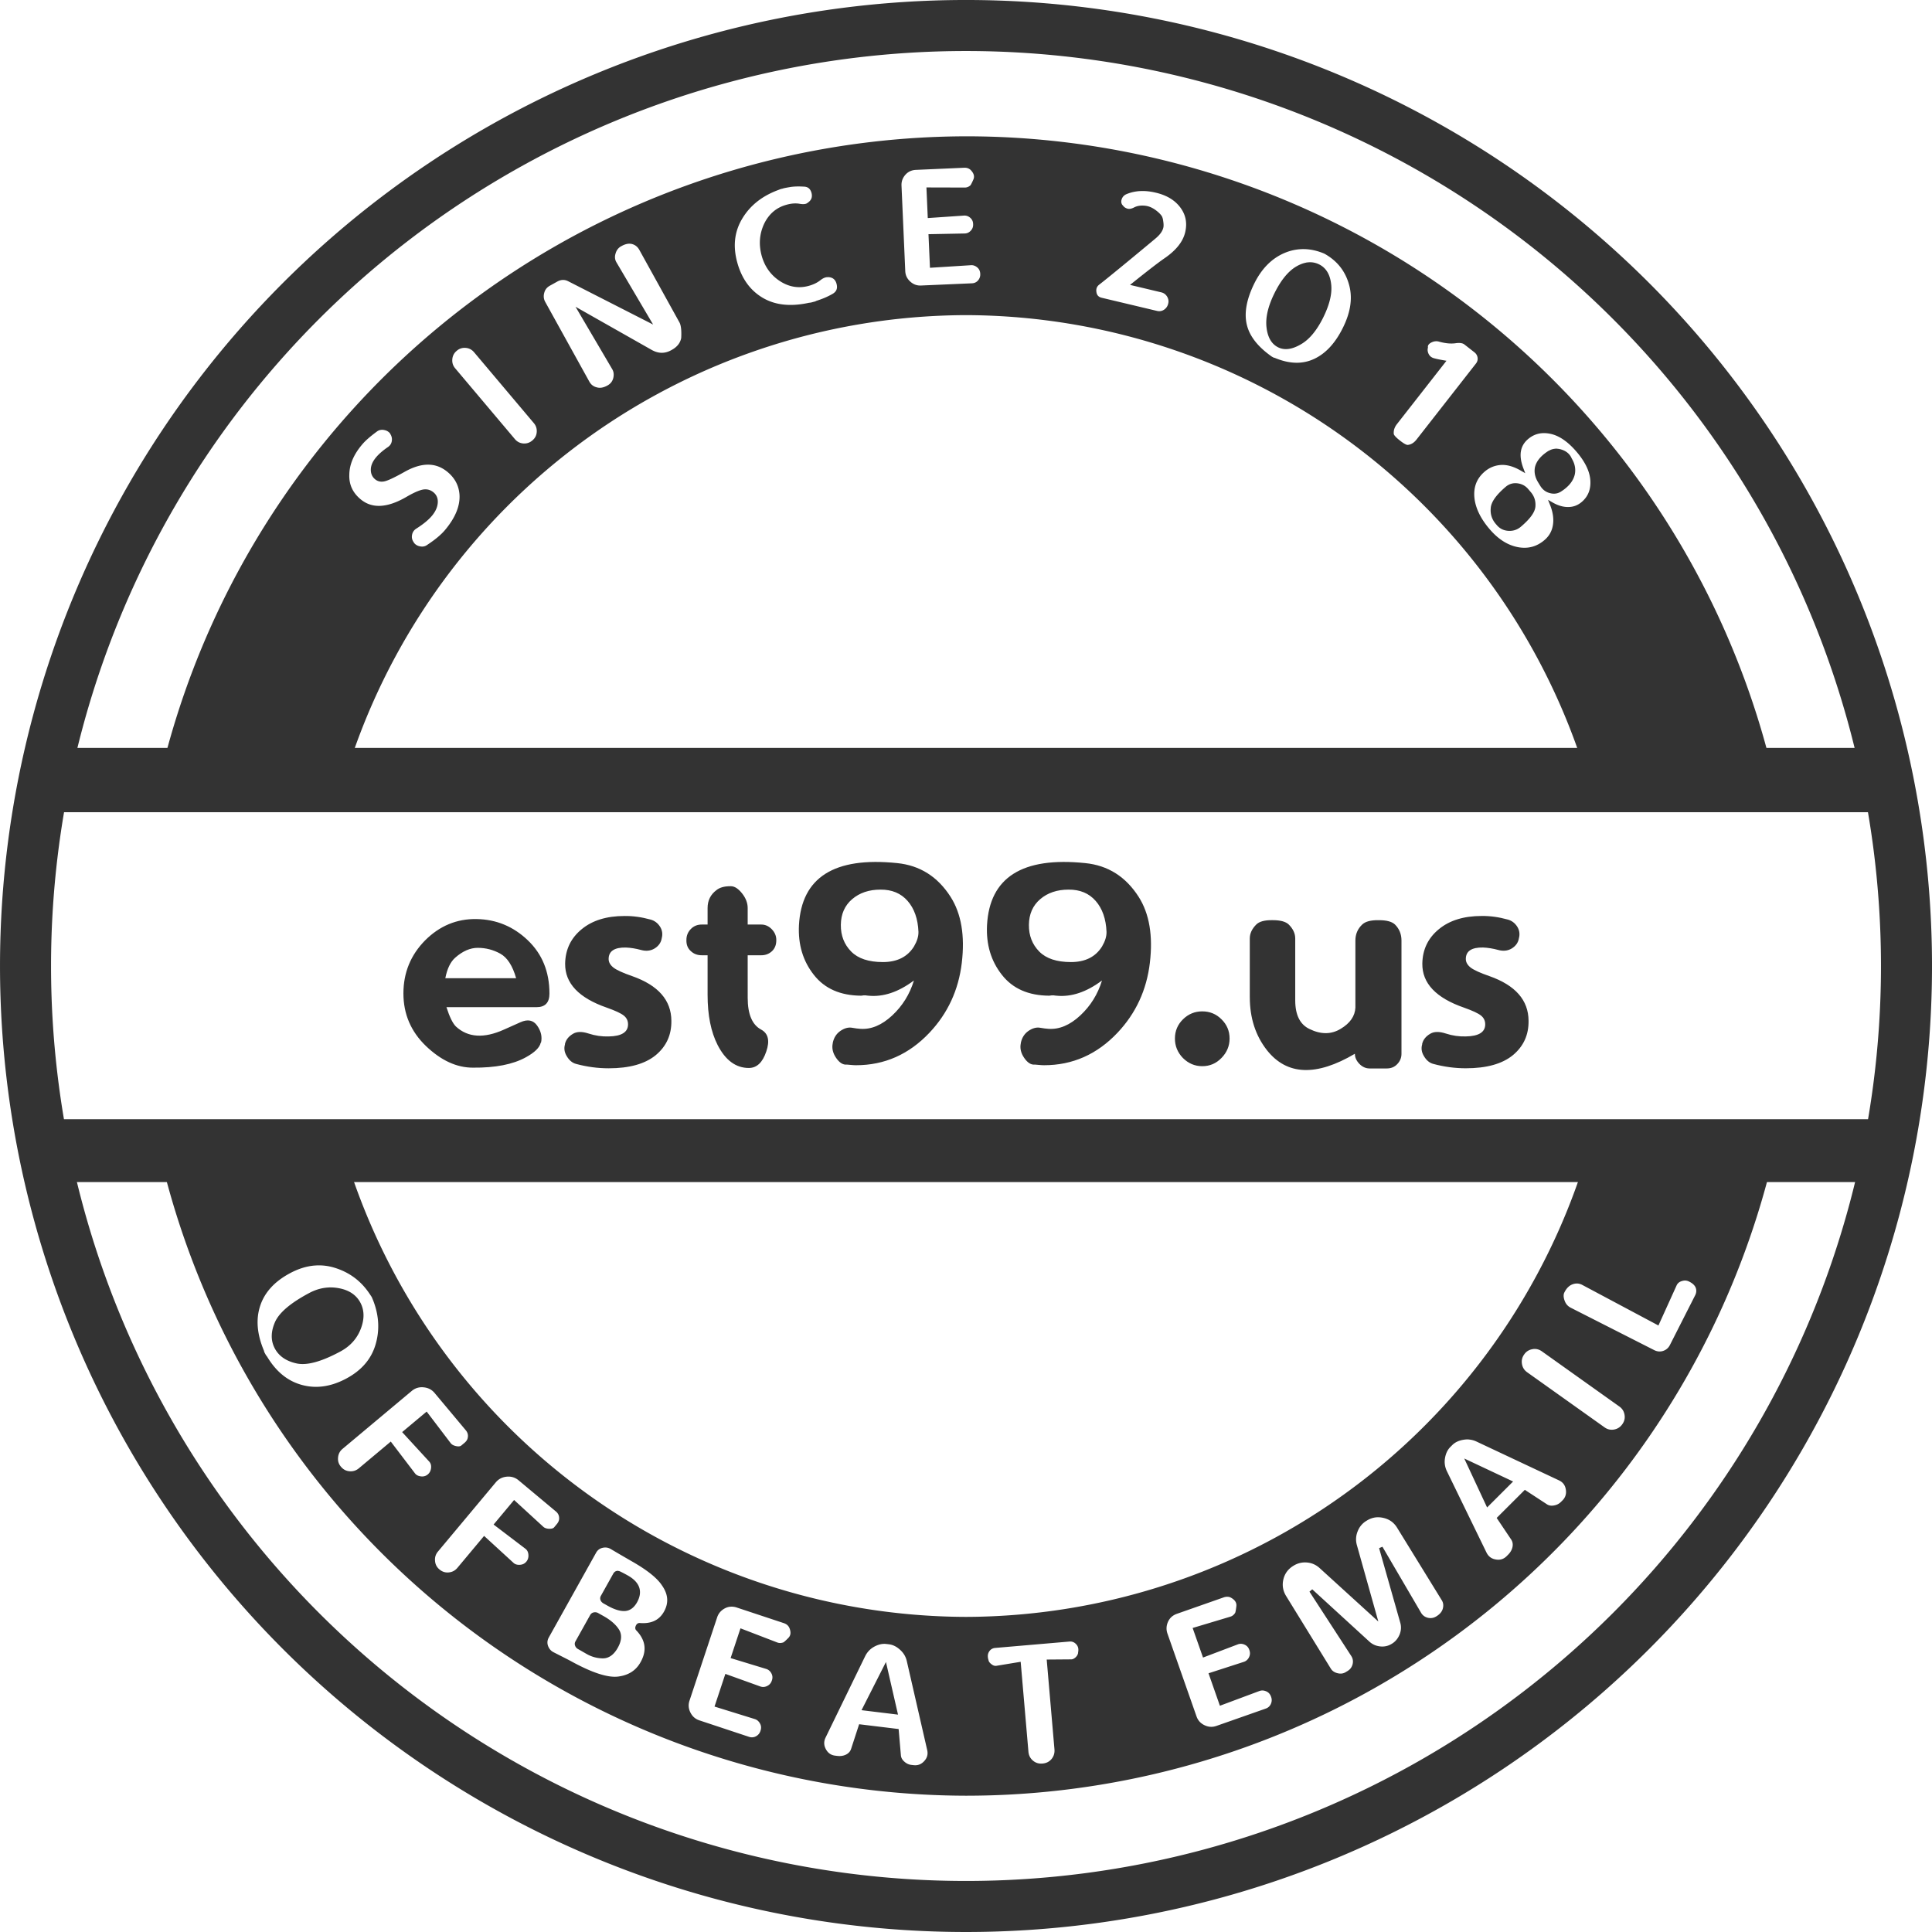
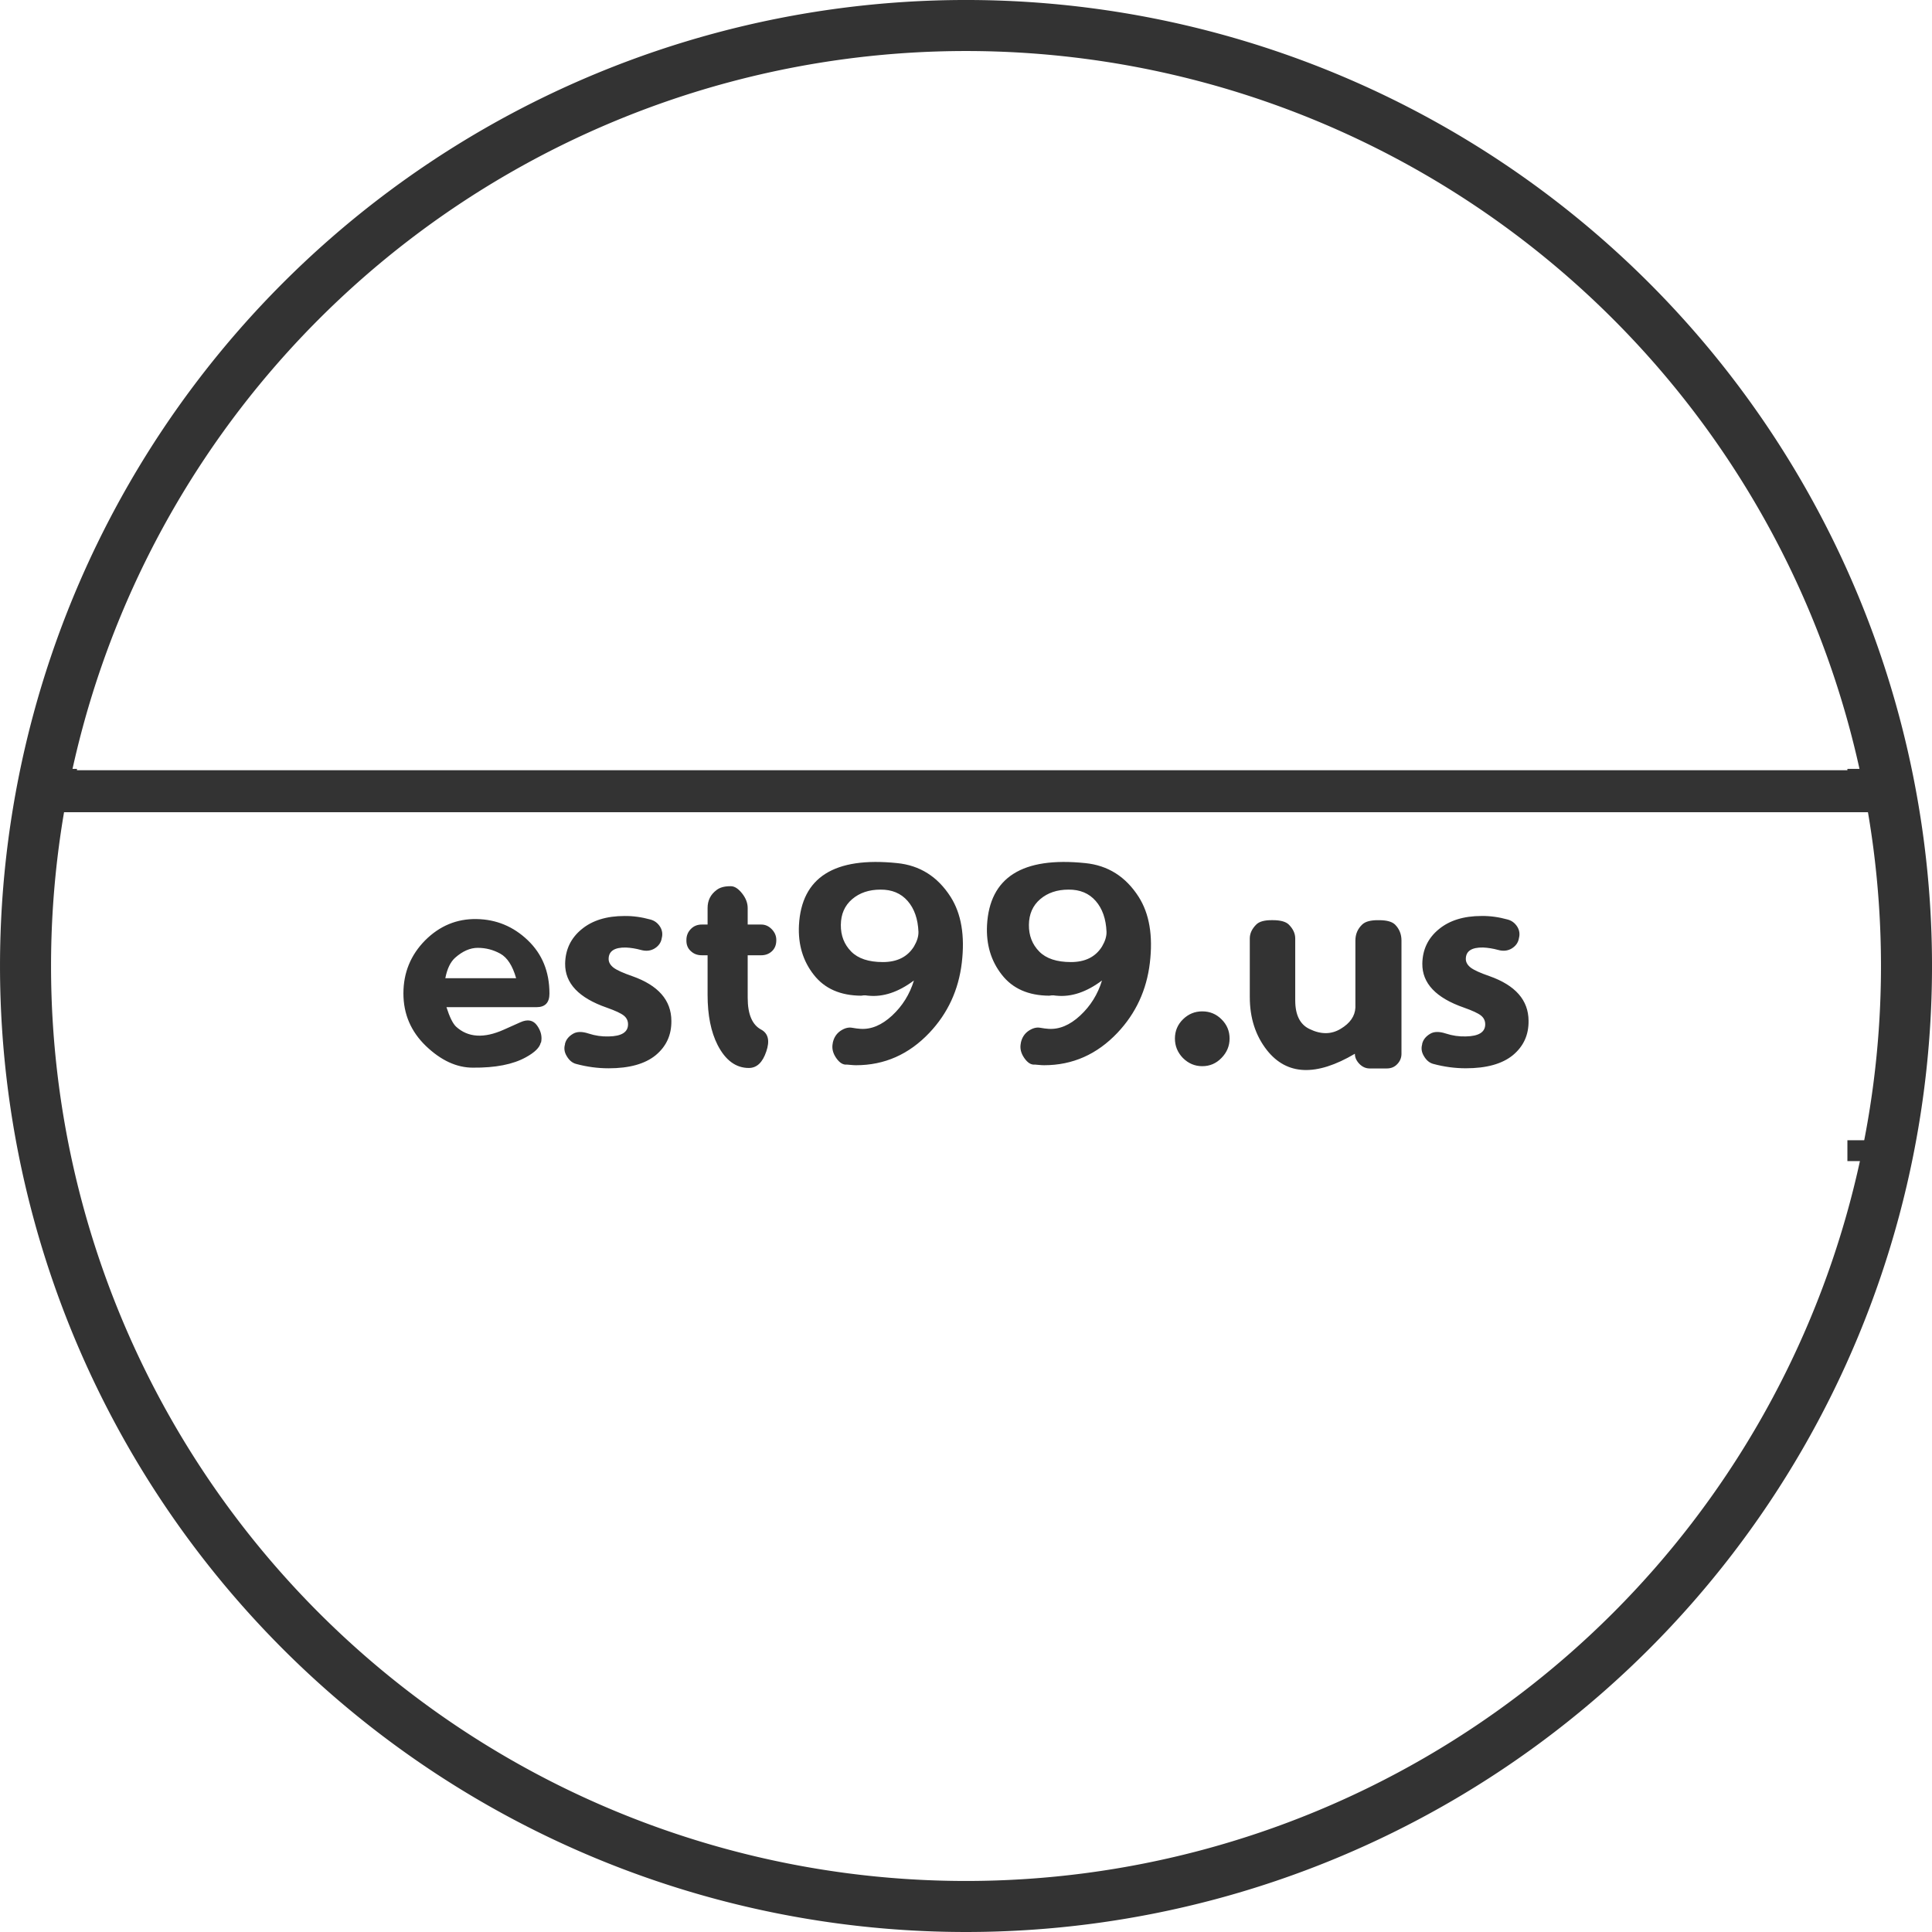
<svg xmlns="http://www.w3.org/2000/svg" width="119.977mm" height="119.976mm" viewBox="0 0 119.977 119.976" version="1.1" id="svg1">
  <defs id="defs1" />
  <g id="layer1" transform="translate(-40.837,-89.325)">
    <path id="path1" style="opacity:1;fill:#333333;stroke:#333333;stroke-width:0.265;stroke-opacity:1" d="m 100.826,89.457 a 59.856,59.856 0 0 0 -59.856,59.856 59.856,59.856 0 0 0 59.856,59.856 59.856,59.856 0 0 0 59.856,-59.856 59.856,59.856 0 0 0 -59.856,-59.856 z m 0,2.904 a 56.952,56.952 0 0 1 56.952,56.952 56.952,56.952 0 0 1 -56.952,56.952 56.952,56.952 0 0 1 -56.952,-56.952 56.952,56.952 0 0 1 56.952,-56.952 z" />
-     <path id="circle2" style="opacity:1;fill:#333333;stroke:#333333;stroke-width:0.227;stroke-opacity:1" d="M 100.826,97.903 A 51.41,51.41 0 0 0 50.488,139.474 h 11.145 a 40.532,40.532 0 0 1 39.193,-30.693 40.532,40.532 0 0 1 39.193,30.693 h 11.261 a 51.41,51.41 0 0 0 -50.455,-41.571 z m -0.126,1.726 c 0.223,-0.01 0.401,0.061 0.533,0.212 0.202,0.226 0.253,0.453 0.153,0.681 -0.1,0.228 -0.17,0.361 -0.212,0.398 -0.128,0.112 -0.269,0.166 -0.422,0.165 l -2.265,-0.006 0.073,1.667 2.129,-0.146 c 0.176,-0.012 0.333,0.042 0.472,0.162 0.139,0.119 0.212,0.273 0.22,0.461 l 0.001,0.023 c 0.008,0.188 -0.051,0.349 -0.179,0.484 -0.127,0.135 -0.279,0.204 -0.455,0.208 l -2.134,0.041 0.082,1.855 2.428,-0.153 c 0.172,-0.011 0.329,0.043 0.472,0.162 0.142,0.119 0.218,0.277 0.227,0.472 l 0.001,0.024 c 0.008,0.184 -0.05,0.345 -0.173,0.484 -0.123,0.135 -0.279,0.205 -0.467,0.209 l -3.147,0.137 c -0.286,0.013 -0.537,-0.08 -0.753,-0.278 -0.217,-0.198 -0.331,-0.441 -0.344,-0.727 l -0.233,-5.307 c -0.012,-0.282 0.076,-0.532 0.267,-0.752 0.191,-0.216 0.437,-0.331 0.738,-0.344 z m -10.449,1.165 c 0.151,-0.006 0.316,-0.004 0.495,0.007 0.314,0.005 0.513,0.166 0.598,0.484 0.074,0.305 -0.019,0.545 -0.281,0.721 -0.118,0.105 -0.311,0.134 -0.579,0.088 -0.235,-0.043 -0.49,-0.025 -0.765,0.053 -0.594,0.16 -1.034,0.529 -1.32,1.109 -0.282,0.595 -0.336,1.224 -0.162,1.887 0.178,0.662 0.536,1.172 1.075,1.531 0.542,0.357 1.11,0.456 1.704,0.297 0.276,-0.074 0.508,-0.185 0.696,-0.333 0.187,-0.148 0.363,-0.219 0.527,-0.214 l 0.017,-0.005 c 0.344,0.013 0.559,0.185 0.643,0.515 0.086,0.334 -0.022,0.584 -0.322,0.75 -0.295,0.169 -0.625,0.31 -0.988,0.424 -0.064,0.033 -0.118,0.054 -0.16,0.061 l -0.164,0.044 c -0.045,0.012 -0.104,0.021 -0.175,0.028 -1.177,0.255 -2.164,0.144 -2.963,-0.335 -0.803,-0.482 -1.344,-1.242 -1.623,-2.278 -0.279,-1.037 -0.166,-1.969 0.337,-2.798 0.502,-0.833 1.27,-1.439 2.304,-1.818 0.106,-0.045 0.188,-0.071 0.247,-0.079 0.055,-0.023 0.204,-0.055 0.449,-0.096 0.122,-0.023 0.258,-0.037 0.408,-0.043 z m 21.391,0.283 v 5.2e-4 c 0.317,-0.016 0.651,0.019 1.004,0.104 0.705,0.168 1.234,0.491 1.587,0.97 0.353,0.479 0.457,1.021 0.313,1.627 -0.144,0.606 -0.58,1.161 -1.308,1.664 -0.356,0.242 -1.013,0.748 -1.974,1.518 l 1.72,0.41 c 0.179,0.043 0.322,0.147 0.427,0.313 0.1,0.173 0.127,0.345 0.083,0.515 l -0.004,0.017 c -0.044,0.183 -0.144,0.328 -0.303,0.436 -0.162,0.106 -0.339,0.137 -0.53,0.091 l -3.43,-0.816 c -0.24,-0.057 -0.379,-0.205 -0.414,-0.443 -0.04,-0.239 0.032,-0.429 0.214,-0.571 0.311,-0.24 0.98,-0.784 2.007,-1.63 1.028,-0.851 1.546,-1.281 1.552,-1.292 0.235,-0.21 0.366,-0.412 0.392,-0.607 0.008,-0.083 8.5e-4,-0.191 -0.02,-0.325 -0.017,-0.133 -0.048,-0.228 -0.095,-0.288 -0.046,-0.059 -0.094,-0.111 -0.144,-0.156 -0.258,-0.235 -0.512,-0.368 -0.763,-0.399 -0.25,-0.031 -0.465,-1.9e-4 -0.644,0.094 -0.183,0.093 -0.345,0.122 -0.485,0.084 -0.147,-0.043 -0.26,-0.118 -0.339,-0.226 l -0.011,-0.003 c -0.122,-0.146 -0.154,-0.31 -0.094,-0.494 0.06,-0.183 0.179,-0.314 0.359,-0.392 0.282,-0.118 0.581,-0.185 0.898,-0.202 z m -31.872,3.282 c 0.124,-0.022 0.244,-0.017 0.357,0.014 0.224,0.064 0.394,0.202 0.512,0.415 l 2.492,4.505 c 0.108,0.195 0.149,0.54 0.122,1.034 -0.063,0.348 -0.278,0.623 -0.644,0.826 l -0.03,0.017 c -0.439,0.243 -0.884,0.236 -1.335,-0.021 l -4.354,-2.467 2.059,3.502 c 0.115,0.192 0.141,0.41 0.08,0.654 -0.061,0.23 -0.197,0.405 -0.409,0.522 l -0.021,0.011 c -0.264,0.146 -0.511,0.184 -0.742,0.115 -0.23,-0.06 -0.405,-0.197 -0.522,-0.409 l -2.737,-4.946 c -0.114,-0.206 -0.137,-0.426 -0.07,-0.66 0.057,-0.22 0.193,-0.388 0.405,-0.506 l 0.452,-0.251 c 0.271,-0.15 0.536,-0.157 0.794,-0.022 l 4.921,2.509 -2.075,-3.52 c -0.119,-0.198 -0.142,-0.414 -0.069,-0.647 0.067,-0.234 0.202,-0.407 0.405,-0.519 l 0.021,-0.011 c 0.135,-0.075 0.265,-0.123 0.39,-0.145 z m 42.046,0.322 c 0.43,0.007 0.868,0.104 1.314,0.294 0.84,0.466 1.377,1.154 1.61,2.064 0.212,0.82 0.077,1.715 -0.404,2.684 -0.478,0.97 -1.085,1.631 -1.823,1.984 -0.736,0.35 -1.558,0.344 -2.468,-0.017 -0.051,-0.021 -0.088,-0.035 -0.111,-0.041 -0.025,-0.003 -0.042,-0.007 -0.053,-0.012 l -0.032,-0.016 c -0.007,-0.003 -0.015,-0.009 -0.024,-0.018 -0.023,-0.007 -0.071,-0.037 -0.145,-0.091 -0.86,-0.62 -1.372,-1.298 -1.534,-2.033 -0.164,-0.731 -0.011,-1.582 0.458,-2.552 0.469,-0.97 1.117,-1.633 1.944,-1.991 0.414,-0.176 0.836,-0.26 1.267,-0.254 z m 0.259,1.05 c -0.219,0.022 -0.449,0.104 -0.689,0.245 -0.482,0.287 -0.919,0.827 -1.31,1.621 -0.384,0.78 -0.543,1.462 -0.476,2.045 0.067,0.583 0.288,0.967 0.664,1.152 0.366,0.18 0.813,0.11 1.342,-0.21 0.482,-0.287 0.916,-0.818 1.302,-1.593 0.391,-0.794 0.551,-1.469 0.479,-2.024 -0.066,-0.557 -0.295,-0.931 -0.685,-1.123 -0.199,-0.098 -0.408,-0.136 -0.627,-0.114 z m 7.856,4.678 c 0.095,-0.013 0.19,-0.007 0.285,0.018 0.387,0.109 0.722,0.142 1.005,0.099 0.28,-0.04 0.489,-0.006 0.628,0.103 l 0.616,0.482 c 0.139,0.109 0.22,0.247 0.243,0.414 0.021,0.17 -0.024,0.322 -0.133,0.456 l -3.681,4.708 c -0.179,0.228 -0.387,0.354 -0.624,0.378 -0.11,0.013 -0.295,-0.081 -0.554,-0.284 l -0.019,-0.015 c -0.265,-0.208 -0.405,-0.366 -0.418,-0.476 -0.027,-0.245 0.045,-0.477 0.216,-0.696 l 2.961,-3.787 c -0.211,-0.036 -0.407,-0.077 -0.589,-0.125 -0.182,-0.048 -0.315,-0.15 -0.402,-0.306 -0.084,-0.16 -0.106,-0.319 -0.067,-0.477 -0.019,-0.159 0.064,-0.291 0.249,-0.395 0.094,-0.051 0.188,-0.083 0.283,-0.096 z m -60.167,0.407 c 0.24,0.018 0.441,0.123 0.603,0.314 l 3.709,4.398 c 0.154,0.183 0.222,0.394 0.205,0.635 -0.018,0.24 -0.12,0.439 -0.305,0.595 l -0.013,0.011 c -0.186,0.157 -0.398,0.226 -0.639,0.208 -0.243,-0.021 -0.443,-0.124 -0.599,-0.31 l -3.709,-4.398 c -0.157,-0.186 -0.224,-0.4 -0.204,-0.643 0.021,-0.243 0.124,-0.443 0.31,-0.599 l 0.013,-0.011 c 0.18,-0.152 0.39,-0.218 0.63,-0.201 z m -5.06,5.1 c 0.201,0.035 0.356,0.13 0.467,0.285 l 0.002,0.017 c 0.1,0.161 0.136,0.331 0.107,0.512 -0.028,0.186 -0.122,0.335 -0.282,0.446 -0.669,0.457 -1.009,0.889 -1.02,1.299 -0.006,0.22 0.068,0.395 0.221,0.523 0.153,0.128 0.34,0.158 0.562,0.088 0.219,-0.067 0.599,-0.252 1.14,-0.555 1.107,-0.626 2.044,-0.618 2.81,0.024 0.483,0.405 0.742,0.911 0.776,1.517 0.032,0.717 -0.277,1.465 -0.929,2.242 -0.249,0.297 -0.624,0.611 -1.127,0.942 -0.149,0.11 -0.321,0.148 -0.516,0.112 -0.198,-0.033 -0.353,-0.125 -0.467,-0.276 l -0.01,-0.024 c -0.12,-0.167 -0.162,-0.35 -0.124,-0.548 0.038,-0.204 0.146,-0.36 0.326,-0.471 0.416,-0.265 0.726,-0.519 0.93,-0.762 0.201,-0.24 0.314,-0.481 0.337,-0.722 0.023,-0.241 -0.049,-0.433 -0.217,-0.574 -0.171,-0.143 -0.367,-0.193 -0.589,-0.148 -0.224,0.048 -0.54,0.189 -0.947,0.425 -1.246,0.73 -2.247,0.777 -3.003,0.143 -0.516,-0.433 -0.761,-0.973 -0.735,-1.621 0.011,-0.66 0.289,-1.309 0.834,-1.946 0.194,-0.231 0.502,-0.502 0.926,-0.812 0.151,-0.113 0.328,-0.153 0.528,-0.117 z m 72.018,0.192 c 0.133,1.1e-4 0.272,0.015 0.414,0.045 0.571,0.119 1.135,0.503 1.69,1.152 0.555,0.649 0.85,1.268 0.885,1.857 0.035,0.589 -0.156,1.062 -0.573,1.419 -0.262,0.224 -0.561,0.339 -0.898,0.343 -0.34,0.007 -0.688,-0.093 -1.044,-0.298 0.191,0.476 0.254,0.914 0.19,1.315 -0.062,0.404 -0.249,0.739 -0.562,1.007 -0.512,0.438 -1.099,0.592 -1.762,0.463 -0.657,-0.129 -1.259,-0.513 -1.807,-1.153 -0.545,-0.637 -0.864,-1.272 -0.957,-1.904 -0.103,-0.753 0.118,-1.362 0.663,-1.828 0.304,-0.26 0.655,-0.406 1.055,-0.439 0.408,-0.029 0.847,0.092 1.318,0.365 -0.321,-0.839 -0.215,-1.487 0.318,-1.943 0.313,-0.267 0.669,-0.401 1.068,-0.4 z m 0.674,1.199 c -0.111,0.012 -0.216,0.048 -0.317,0.109 l -0.025,0.007 c -0.444,0.282 -0.706,0.596 -0.786,0.943 -0.052,0.277 0.004,0.553 0.169,0.83 l 0.133,0.219 c 0.13,0.219 0.303,0.357 0.518,0.415 0.223,0.067 0.424,0.047 0.605,-0.061 0.464,-0.289 0.741,-0.626 0.829,-1.011 0.06,-0.309 1e-4,-0.611 -0.18,-0.906 -0.103,-0.253 -0.302,-0.422 -0.598,-0.509 -0.121,-0.036 -0.237,-0.047 -0.348,-0.035 z m -2.342,2.144 c -0.242,-0.03 -0.457,0.035 -0.645,0.196 -0.575,0.492 -0.869,0.909 -0.885,1.252 -0.029,0.334 0.066,0.629 0.285,0.885 l 0.05,0.058 c 0.165,0.205 0.381,0.316 0.649,0.334 0.268,0.018 0.502,-0.058 0.702,-0.229 l 0.018,-0.015 c 0.542,-0.464 0.823,-0.851 0.845,-1.164 0.024,-0.309 -0.063,-0.58 -0.262,-0.812 l -0.164,-0.192 c -0.153,-0.179 -0.35,-0.283 -0.592,-0.313 z m -84.573,39.675 a 51.41,51.41 0 0 0 50.344,41.599 51.41,51.41 0 0 0 50.459,-41.599 h -11.259 a 40.532,40.532 0 0 1 -39.2,30.721 40.532,40.532 0 0 1 -39.2,-30.721 z m 9.926,8.673 c 0.179,-0.013 0.358,-0.011 0.535,0.005 0.237,0.021 0.473,0.068 0.708,0.14 0.94,0.288 1.682,0.84 2.227,1.656 0.066,0.097 0.114,0.169 0.144,0.217 0.025,0.055 0.058,0.133 0.099,0.234 0.371,0.96 0.418,1.9 0.142,2.82 -0.276,0.92 -0.895,1.639 -1.858,2.157 -0.963,0.518 -1.901,0.658 -2.814,0.42 -0.908,-0.237 -1.651,-0.823 -2.227,-1.759 -0.04,-0.065 -0.069,-0.107 -0.087,-0.124 -0.019,-0.017 -0.029,-0.032 -0.031,-0.045 l -0.049,-0.09 c -0.008,-0.014 -0.016,-0.03 -0.026,-0.048 -0.015,-0.019 -0.032,-0.067 -0.05,-0.144 -0.44,-1.046 -0.517,-2 -0.232,-2.861 0.285,-0.861 0.916,-1.554 1.893,-2.08 0.547,-0.295 1.089,-0.461 1.626,-0.499 z m 85.122,0.936 c 0.09,0.007 0.177,0.034 0.26,0.078 l 0.011,0.005 c 0.237,0.12 0.387,0.271 0.453,0.453 0.06,0.184 0.045,0.363 -0.044,0.539 l -1.569,3.091 c -0.106,0.208 -0.267,0.349 -0.485,0.423 -0.216,0.07 -0.43,0.052 -0.642,-0.055 l -5.182,-2.632 c -0.215,-0.109 -0.362,-0.281 -0.442,-0.515 -0.083,-0.236 -0.085,-0.433 -0.004,-0.591 l 0.008,-0.015 c 0.14,-0.276 0.329,-0.458 0.567,-0.544 0.238,-0.087 0.469,-0.071 0.693,0.048 l 4.619,2.461 1.072,-2.364 c 0.075,-0.174 0.21,-0.29 0.407,-0.348 0.096,-0.03 0.189,-0.041 0.279,-0.034 z m -84.13,0.653 c -0.448,-0.005 -0.888,0.108 -1.321,0.341 -1.138,0.608 -1.828,1.196 -2.07,1.765 -0.242,0.568 -0.243,1.075 -0.003,1.521 0.24,0.446 0.665,0.735 1.275,0.868 0.61,0.133 1.49,-0.111 2.64,-0.73 0.584,-0.314 0.989,-0.762 1.214,-1.345 0.225,-0.582 0.218,-1.097 -0.022,-1.543 -0.24,-0.446 -0.661,-0.724 -1.263,-0.833 -0.151,-0.028 -0.301,-0.043 -0.45,-0.045 z m 74.58,3.608 c 0.243,-0.044 0.469,0.008 0.679,0.158 l 4.808,3.424 c 0.2,0.142 0.322,0.335 0.365,0.578 0.044,0.243 -0.007,0.467 -0.151,0.67 l -0.01,0.015 c -0.145,0.203 -0.339,0.326 -0.582,0.37 -0.247,0.042 -0.471,-0.01 -0.674,-0.155 l -4.809,-3.423 c -0.203,-0.145 -0.325,-0.34 -0.366,-0.587 -0.042,-0.247 0.01,-0.471 0.155,-0.674 l 0.01,-0.015 c 0.14,-0.196 0.332,-0.316 0.575,-0.36 z m -68.826,2.369 c 0.311,0.028 0.565,0.159 0.761,0.393 l 1.934,2.312 c 0.142,0.17 0.191,0.359 0.146,0.569 -0.026,0.137 -0.106,0.262 -0.238,0.373 l -0.199,0.166 c -0.096,0.08 -0.236,0.1 -0.421,0.061 -0.185,-0.039 -0.321,-0.117 -0.407,-0.233 l -1.414,-1.859 -1.341,1.122 1.596,1.738 c 0.12,0.13 0.169,0.293 0.149,0.488 -0.02,0.195 -0.098,0.352 -0.234,0.471 l -0.009,0.008 c -0.145,0.121 -0.316,0.171 -0.514,0.147 -0.198,-0.023 -0.346,-0.101 -0.446,-0.233 l -1.43,-1.878 -1.891,1.583 c -0.191,0.16 -0.41,0.23 -0.657,0.211 -0.247,-0.019 -0.451,-0.126 -0.613,-0.32 l -0.008,-0.009 c -0.157,-0.188 -0.224,-0.405 -0.199,-0.651 0.022,-0.249 0.129,-0.453 0.32,-0.613 l 4.295,-3.595 c 0.234,-0.196 0.507,-0.28 0.819,-0.253 z m 64.986,3.249 c 0.148,0.019 0.291,0.061 0.43,0.126 l 5.127,2.412 c 0.278,0.131 0.442,0.348 0.49,0.652 0.051,0.307 -0.03,0.567 -0.243,0.78 l -0.094,0.093 c -0.137,0.136 -0.306,0.22 -0.507,0.251 -0.199,0.034 -0.372,-3.9e-4 -0.52,-0.103 l -1.278,-0.836 -1.617,1.614 0.839,1.25 c 0.111,0.162 0.148,0.344 0.111,0.546 -0.04,0.205 -0.141,0.387 -0.303,0.549 l -0.094,0.094 c -0.213,0.213 -0.472,0.292 -0.776,0.238 -0.301,-0.051 -0.52,-0.214 -0.656,-0.487 l -2.456,-5.045 c -0.142,-0.29 -0.186,-0.59 -0.132,-0.9 0.054,-0.31 0.175,-0.558 0.363,-0.746 l 0.119,-0.119 c 0.185,-0.185 0.432,-0.304 0.742,-0.358 0.156,-0.028 0.309,-0.033 0.456,-0.015 z m -0.137,1.52 1.218,2.61 1.386,-1.384 z m -59.706,0.779 v 5.1e-4 c 0.311,-0.028 0.584,0.056 0.819,0.252 l 2.314,1.933 c 0.17,0.142 0.251,0.32 0.244,0.534 -0.002,0.14 -0.058,0.276 -0.168,0.409 l -0.166,0.199 c -0.08,0.096 -0.214,0.141 -0.403,0.135 -0.189,-0.006 -0.336,-0.059 -0.442,-0.158 l -1.721,-1.579 -1.121,1.342 1.878,1.428 c 0.141,0.107 0.219,0.259 0.234,0.454 0.015,0.196 -0.034,0.364 -0.147,0.505 l -0.008,0.009 c -0.121,0.145 -0.281,0.224 -0.48,0.236 -0.199,0.012 -0.358,-0.038 -0.48,-0.15 l -1.739,-1.594 -1.581,1.892 c -0.16,0.191 -0.363,0.299 -0.609,0.324 -0.246,0.025 -0.466,-0.044 -0.66,-0.206 l -0.009,-0.008 c -0.188,-0.157 -0.292,-0.359 -0.311,-0.606 -0.022,-0.249 0.046,-0.469 0.206,-0.66 l 3.592,-4.298 c 0.196,-0.234 0.449,-0.365 0.761,-0.393 z m 54.184,2.522 c 0.095,0.004 0.192,0.018 0.29,0.041 0.399,0.089 0.707,0.309 0.924,0.662 l 2.773,4.502 c 0.112,0.181 0.138,0.382 0.08,0.602 -0.058,0.22 -0.207,0.404 -0.446,0.551 l -0.01,0.006 c -0.188,0.116 -0.389,0.15 -0.603,0.102 -0.216,-0.051 -0.38,-0.169 -0.494,-0.354 l -2.406,-4.112 1.314,4.629 c 0.078,0.273 0.062,0.544 -0.049,0.816 -0.113,0.268 -0.285,0.473 -0.514,0.614 l -0.021,0.012 c -0.236,0.145 -0.495,0.204 -0.778,0.175 -0.288,-0.03 -0.534,-0.139 -0.738,-0.325 l -3.552,-3.251 2.595,3.996 c 0.117,0.183 0.15,0.382 0.099,0.597 -0.053,0.212 -0.175,0.377 -0.363,0.492 l -0.113,0.069 c -0.178,0.11 -0.376,0.137 -0.594,0.083 -0.221,-0.053 -0.386,-0.167 -0.493,-0.341 l -2.772,-4.502 c -0.215,-0.349 -0.277,-0.721 -0.186,-1.117 0.093,-0.393 0.317,-0.698 0.669,-0.915 l 0.015,-0.009 c 0.277,-0.171 0.578,-0.242 0.901,-0.215 0.324,0.027 0.608,0.152 0.853,0.374 l 3.354,3.054 -1.222,-4.353 c -0.091,-0.317 -0.076,-0.629 0.047,-0.935 0.12,-0.31 0.322,-0.55 0.605,-0.719 l 0.015,-0.009 c 0.259,-0.16 0.531,-0.233 0.817,-0.221 z m -47.954,1.883 c 0.097,0.013 0.191,0.045 0.283,0.096 0.366,0.218 0.816,0.48 1.349,0.787 0.952,0.545 1.581,1.052 1.885,1.521 0.407,0.582 0.45,1.16 0.129,1.736 -0.321,0.576 -0.86,0.832 -1.616,0.769 -0.05,-4.8e-4 -0.088,0.022 -0.114,0.068 -0.049,0.088 -0.054,0.151 -0.017,0.191 0.624,0.647 0.72,1.355 0.287,2.121 -0.304,0.544 -0.795,0.859 -1.474,0.945 -0.679,0.086 -1.696,-0.247 -3.053,-0.999 -0.035,-0.02 -0.375,-0.193 -1.021,-0.521 -0.19,-0.097 -0.324,-0.249 -0.4,-0.458 -0.075,-0.212 -0.056,-0.418 0.055,-0.619 l 2.935,-5.259 c 0.106,-0.19 0.262,-0.31 0.47,-0.36 0.104,-0.025 0.204,-0.031 0.302,-0.018 z m 0.617,1.678 c -0.051,0.014 -0.093,0.052 -0.127,0.114 l -0.767,1.374 c -0.029,0.053 -0.035,0.108 -0.015,0.164 0.019,0.057 0.061,0.105 0.126,0.146 l 0.279,0.156 c 0.39,0.217 0.722,0.32 0.996,0.307 0.276,-0.016 0.501,-0.185 0.676,-0.506 0.324,-0.606 0.143,-1.102 -0.543,-1.49 -0.168,-0.094 -0.318,-0.173 -0.448,-0.236 -0.067,-0.033 -0.126,-0.042 -0.176,-0.028 z m 37.953,1.374 c 0.098,0.008 0.19,0.04 0.278,0.095 0.266,0.162 0.383,0.37 0.353,0.624 -0.03,0.253 -0.06,0.404 -0.09,0.453 -0.093,0.148 -0.215,0.243 -0.365,0.288 l -2.226,0.667 0.567,1.615 2.047,-0.776 c 0.169,-0.064 0.34,-0.058 0.511,0.019 0.172,0.076 0.29,0.205 0.353,0.387 l 0.008,0.023 c 0.064,0.182 0.053,0.358 -0.032,0.529 -0.085,0.17 -0.214,0.283 -0.386,0.34 l -2.083,0.674 0.63,1.797 2.339,-0.872 c 0.166,-0.062 0.336,-0.056 0.511,0.019 0.175,0.075 0.296,0.207 0.363,0.396 l 0.008,0.023 c 0.063,0.178 0.054,0.354 -0.026,0.527 -0.081,0.169 -0.214,0.284 -0.397,0.344 l -3.049,1.071 c -0.277,0.097 -0.551,0.08 -0.823,-0.05 -0.272,-0.13 -0.456,-0.334 -0.553,-0.611 l -1.805,-5.142 c -0.096,-0.273 -0.083,-0.546 0.038,-0.819 0.123,-0.269 0.33,-0.455 0.622,-0.557 l 2.895,-1.016 c 0.108,-0.038 0.211,-0.053 0.309,-0.045 z m -30.894,0.618 c 0.139,-0.01 0.282,0.009 0.428,0.058 l 2.913,0.966 c 0.217,0.072 0.362,0.205 0.433,0.398 0.111,0.291 0.077,0.528 -0.102,0.71 -0.179,0.182 -0.295,0.283 -0.349,0.303 -0.164,0.06 -0.319,0.062 -0.465,0.004 l -2.169,-0.834 -0.539,1.625 2.094,0.638 c 0.173,0.053 0.304,0.163 0.393,0.328 0.089,0.165 0.104,0.339 0.043,0.522 l -0.008,0.023 c -0.061,0.183 -0.177,0.316 -0.348,0.399 -0.171,0.083 -0.342,0.094 -0.513,0.033 l -2.06,-0.741 -0.6,1.809 2.384,0.74 c 0.169,0.052 0.3,0.161 0.393,0.328 0.093,0.166 0.108,0.345 0.044,0.535 l -0.007,0.023 c -0.059,0.179 -0.174,0.313 -0.343,0.401 -0.168,0.084 -0.343,0.094 -0.525,0.029 l -3.067,-1.018 c -0.278,-0.092 -0.486,-0.273 -0.621,-0.543 -0.135,-0.269 -0.156,-0.543 -0.064,-0.822 l 1.717,-5.173 c 0.091,-0.275 0.268,-0.483 0.531,-0.624 0.131,-0.069 0.266,-0.108 0.405,-0.118 z m -8.467,0.577 c -0.067,0.013 -0.117,0.05 -0.15,0.11 l -0.917,1.642 c -0.029,0.053 -0.033,0.108 -0.01,0.167 0.021,0.062 0.064,0.112 0.131,0.149 0.067,0.037 0.245,0.139 0.534,0.305 0.286,0.164 0.597,0.25 0.933,0.258 0.336,0.008 0.619,-0.193 0.848,-0.604 0.229,-0.411 0.249,-0.756 0.06,-1.037 -0.187,-0.284 -0.491,-0.543 -0.912,-0.778 l -0.332,-0.185 c -0.056,-0.031 -0.118,-0.041 -0.185,-0.027 z m 29.502,1.587 c 0.204,-0.018 0.378,0.052 0.52,0.209 0.143,0.157 0.19,0.355 0.142,0.593 l 0.002,0.024 c -0.021,0.135 -0.087,0.254 -0.199,0.356 -0.116,0.103 -0.233,0.153 -0.35,0.151 l -1.391,0.011 0.471,5.453 c 0.022,0.26 -0.047,0.488 -0.207,0.684 -0.161,0.191 -0.373,0.299 -0.638,0.321 l -0.006,5.2e-4 c -0.256,0.022 -0.48,-0.047 -0.671,-0.208 -0.191,-0.161 -0.299,-0.373 -0.321,-0.638 l -0.471,-5.454 -1.373,0.227 c -0.135,0.024 -0.265,-0.011 -0.39,-0.105 -0.125,-0.09 -0.204,-0.19 -0.238,-0.3 l -0.002,-0.024 c -0.077,-0.243 -0.061,-0.451 0.049,-0.622 0.11,-0.171 0.265,-0.265 0.466,-0.282 z m -11.342,0.151 0.167,0.021 c 0.259,0.032 0.506,0.152 0.739,0.363 0.238,0.211 0.391,0.467 0.459,0.767 l 1.266,5.523 c 0.069,0.3 -0.002,0.563 -0.211,0.788 -0.21,0.23 -0.465,0.326 -0.764,0.289 l -0.132,-0.015 c -0.192,-0.023 -0.362,-0.105 -0.511,-0.244 -0.15,-0.136 -0.229,-0.293 -0.24,-0.473 l -0.131,-1.522 -2.269,-0.276 -0.466,1.431 c -0.059,0.187 -0.18,0.328 -0.361,0.424 -0.186,0.095 -0.392,0.128 -0.62,0.101 l -0.132,-0.016 c -0.299,-0.036 -0.521,-0.191 -0.666,-0.464 -0.145,-0.269 -0.153,-0.541 -0.022,-0.816 l 2.454,-5.046 c 0.141,-0.291 0.35,-0.51 0.627,-0.659 0.277,-0.148 0.547,-0.207 0.811,-0.175 z m -0.081,1.563 -1.302,2.568 1.945,0.237 z" />
    <path d="m 70.51,148.185 q -0.713,0 -1.406,0.613 -0.442,0.392 -0.613,1.275 h 4.398 q -0.331,-1.165 -0.984,-1.526 -0.653,-0.361 -1.396,-0.361 z m 4.448,2.832 v 0.01 q 0,0.843 -0.803,0.843 H 68.562 q 0.291,0.914 0.592,1.205 1.115,1.024 2.972,0.191 l 1.034,-0.462 q 0.673,-0.301 1.034,0.211 0.361,0.512 0.241,1.054 l -0.02,0.01 q -0.1,0.452 -0.924,0.904 -1.195,0.663 -3.294,0.643 -1.506,0 -2.912,-1.346 -1.396,-1.346 -1.396,-3.263 0,-1.928 1.346,-3.294 1.356,-1.356 3.193,-1.325 1.838,0.03 3.183,1.315 1.346,1.285 1.346,3.304 z m 0.964,3.133 q 0.09,-0.382 0.492,-0.623 0.361,-0.221 0.974,-0.02 0.613,0.201 1.245,0.181 1.205,-0.02 1.205,-0.753 0,-0.331 -0.261,-0.542 -0.261,-0.211 -1.054,-0.492 -2.611,-0.904 -2.591,-2.731 0.02,-1.315 1.024,-2.139 0.994,-0.823 2.661,-0.823 0.783,-0.01 1.617,0.221 0.372,0.1 0.592,0.442 0.211,0.341 0.1,0.733 v 0.01 q -0.07,0.382 -0.442,0.613 -0.372,0.221 -0.843,0.09 -0.482,-0.131 -0.934,-0.151 -1.074,-0.02 -1.074,0.713 0,0.301 0.311,0.542 0.311,0.231 1.155,0.522 2.42,0.854 2.43,2.771 0.02,1.315 -0.974,2.139 -0.994,0.813 -2.922,0.813 -1.014,0 -2.018,-0.271 -0.351,-0.09 -0.582,-0.482 -0.221,-0.361 -0.11,-0.733 z m 11.347,-2.862 q 0,1.536 0.843,1.978 0.653,0.361 0.311,1.356 -0.341,1.024 -1.084,1.024 -1.205,0 -1.938,-1.426 -0.623,-1.225 -0.623,-3.113 v -2.46 h -0.361 q -0.412,0 -0.683,-0.261 -0.281,-0.251 -0.271,-0.673 v -0.02 q 0,-0.392 0.271,-0.673 0.271,-0.281 0.683,-0.281 h 0.361 v -1.024 q 0,-0.703 0.552,-1.115 0.301,-0.241 0.854,-0.241 h 0.04 q 0.341,0 0.693,0.442 0.351,0.442 0.351,0.914 v 1.024 h 0.843 q 0.372,0 0.653,0.291 0.281,0.291 0.281,0.663 v 0.02 q 0,0.432 -0.271,0.683 -0.271,0.251 -0.663,0.251 h -0.843 z m 10.604,-4.097 q -0.05,-1.205 -0.673,-1.918 -0.623,-0.713 -1.687,-0.703 -1.064,0 -1.757,0.592 -0.693,0.592 -0.703,1.597 -0.01,0.994 0.643,1.657 0.643,0.653 1.968,0.653 1.325,0 1.928,-0.964 0.291,-0.492 0.281,-0.914 z m -3.263,3.946 h -0.141 q -0.1,0.02 -0.151,0.02 -1.938,-0.01 -2.942,-1.295 -1.014,-1.285 -0.924,-3.083 0.241,-4.458 6.095,-3.856 2.119,0.211 3.324,2.099 0.994,1.566 0.693,4.097 -0.301,2.53 -2.008,4.338 -1.908,2.018 -4.559,2.018 -0.131,0 -0.341,-0.02 -0.211,-0.02 -0.231,-0.02 -0.351,0.04 -0.663,-0.412 -0.311,-0.452 -0.211,-0.914 v -0.02 q 0.1,-0.482 0.472,-0.743 0.372,-0.251 0.703,-0.201 0.341,0.06 0.542,0.07 1.004,0.07 1.968,-0.823 0.964,-0.894 1.356,-2.179 -1.446,1.084 -2.832,0.944 -0.131,-0.01 -0.151,-0.02 z m 14.942,-3.946 q -0.05,-1.205 -0.673,-1.918 -0.623,-0.713 -1.687,-0.703 -1.064,0 -1.757,0.592 -0.693,0.592 -0.703,1.597 -0.01,0.994 0.643,1.657 0.643,0.653 1.968,0.653 1.325,0 1.928,-0.964 0.291,-0.492 0.281,-0.914 z m -3.263,3.946 h -0.141 q -0.1,0.02 -0.151,0.02 -1.938,-0.01 -2.942,-1.295 -1.014,-1.285 -0.924,-3.083 0.241,-4.458 6.095,-3.856 2.119,0.211 3.324,2.099 0.994,1.566 0.693,4.097 -0.301,2.53 -2.008,4.338 -1.908,2.018 -4.559,2.018 -0.131,0 -0.341,-0.02 -0.211,-0.02 -0.231,-0.02 -0.351,0.04 -0.663,-0.412 -0.311,-0.452 -0.211,-0.914 v -0.02 q 0.1,-0.482 0.472,-0.743 0.372,-0.251 0.703,-0.201 0.341,0.06 0.542,0.07 1.004,0.07 1.968,-0.823 0.964,-0.894 1.356,-2.179 -1.446,1.084 -2.832,0.944 -0.131,-0.01 -0.151,-0.02 z m 10.905,2.681 q 0,0.693 -0.502,1.205 -0.492,0.512 -1.195,0.512 -0.693,0 -1.205,-0.512 -0.492,-0.512 -0.492,-1.205 0,-0.703 0.502,-1.195 0.502,-0.492 1.195,-0.492 0.703,0 1.195,0.492 0.502,0.492 0.502,1.195 z m 1.255,-2.571 q 0,0 0,-3.645 0,-0.462 0.402,-0.864 0.281,-0.281 0.994,-0.271 h 0.03 q 0.713,0 0.994,0.271 0.402,0.402 0.402,0.864 v 3.846 q 0,1.356 0.884,1.777 1.064,0.522 1.938,-0.01 0.874,-0.522 0.914,-1.315 v -4.167 q 0,-0.592 0.422,-0.994 0.291,-0.281 1.014,-0.271 h 0.03 q 0.713,0 0.994,0.271 0.402,0.402 0.402,0.994 v 7.029 q 0,0.372 -0.261,0.643 -0.251,0.271 -0.653,0.271 h -1.064 q -0.361,0 -0.643,-0.291 -0.281,-0.301 -0.271,-0.623 -3.605,2.129 -5.463,-0.221 -1.064,-1.356 -1.064,-3.294 z m 10.704,2.902 q 0.09,-0.382 0.492,-0.623 0.361,-0.221 0.974,-0.02 0.613,0.201 1.245,0.181 1.205,-0.02 1.205,-0.753 0,-0.331 -0.261,-0.542 -0.261,-0.211 -1.054,-0.492 -2.611,-0.904 -2.591,-2.731 0.02,-1.315 1.024,-2.139 0.994,-0.823 2.661,-0.823 0.783,-0.01 1.617,0.221 0.372,0.1 0.592,0.442 0.211,0.341 0.1,0.733 v 0.01 q -0.07,0.382 -0.442,0.613 -0.372,0.221 -0.843,0.09 -0.482,-0.131 -0.934,-0.151 -1.074,-0.02 -1.074,0.713 0,0.301 0.311,0.542 0.311,0.231 1.155,0.522 2.42,0.854 2.43,2.771 0.02,1.315 -0.974,2.139 -0.994,0.813 -2.922,0.813 -1.014,0 -2.018,-0.271 -0.351,-0.09 -0.582,-0.482 -0.221,-0.361 -0.11,-0.733 z" id="text3" style="font-size:20.565px;line-height:0;font-family:Dyuthi;-inkscape-font-specification:Dyuthi;text-align:center;text-anchor:middle;fill:#333333;stroke-width:0.441" aria-label="est99.us" />
-     <path id="rect3" style="opacity:1;fill:none;stroke:#333333;stroke-width:2.607;stroke-dasharray:none;stroke-opacity:1" d="m 44.312,137.074 v 1.386 H 156.864 v -1.386 z m 0,23.059 v 1.296 H 156.864 v -1.296 z" />
+     <path id="rect3" style="opacity:1;fill:none;stroke:#333333;stroke-width:2.607;stroke-dasharray:none;stroke-opacity:1" d="m 44.312,137.074 v 1.386 H 156.864 v -1.386 m 0,23.059 v 1.296 H 156.864 v -1.296 z" />
  </g>
</svg>